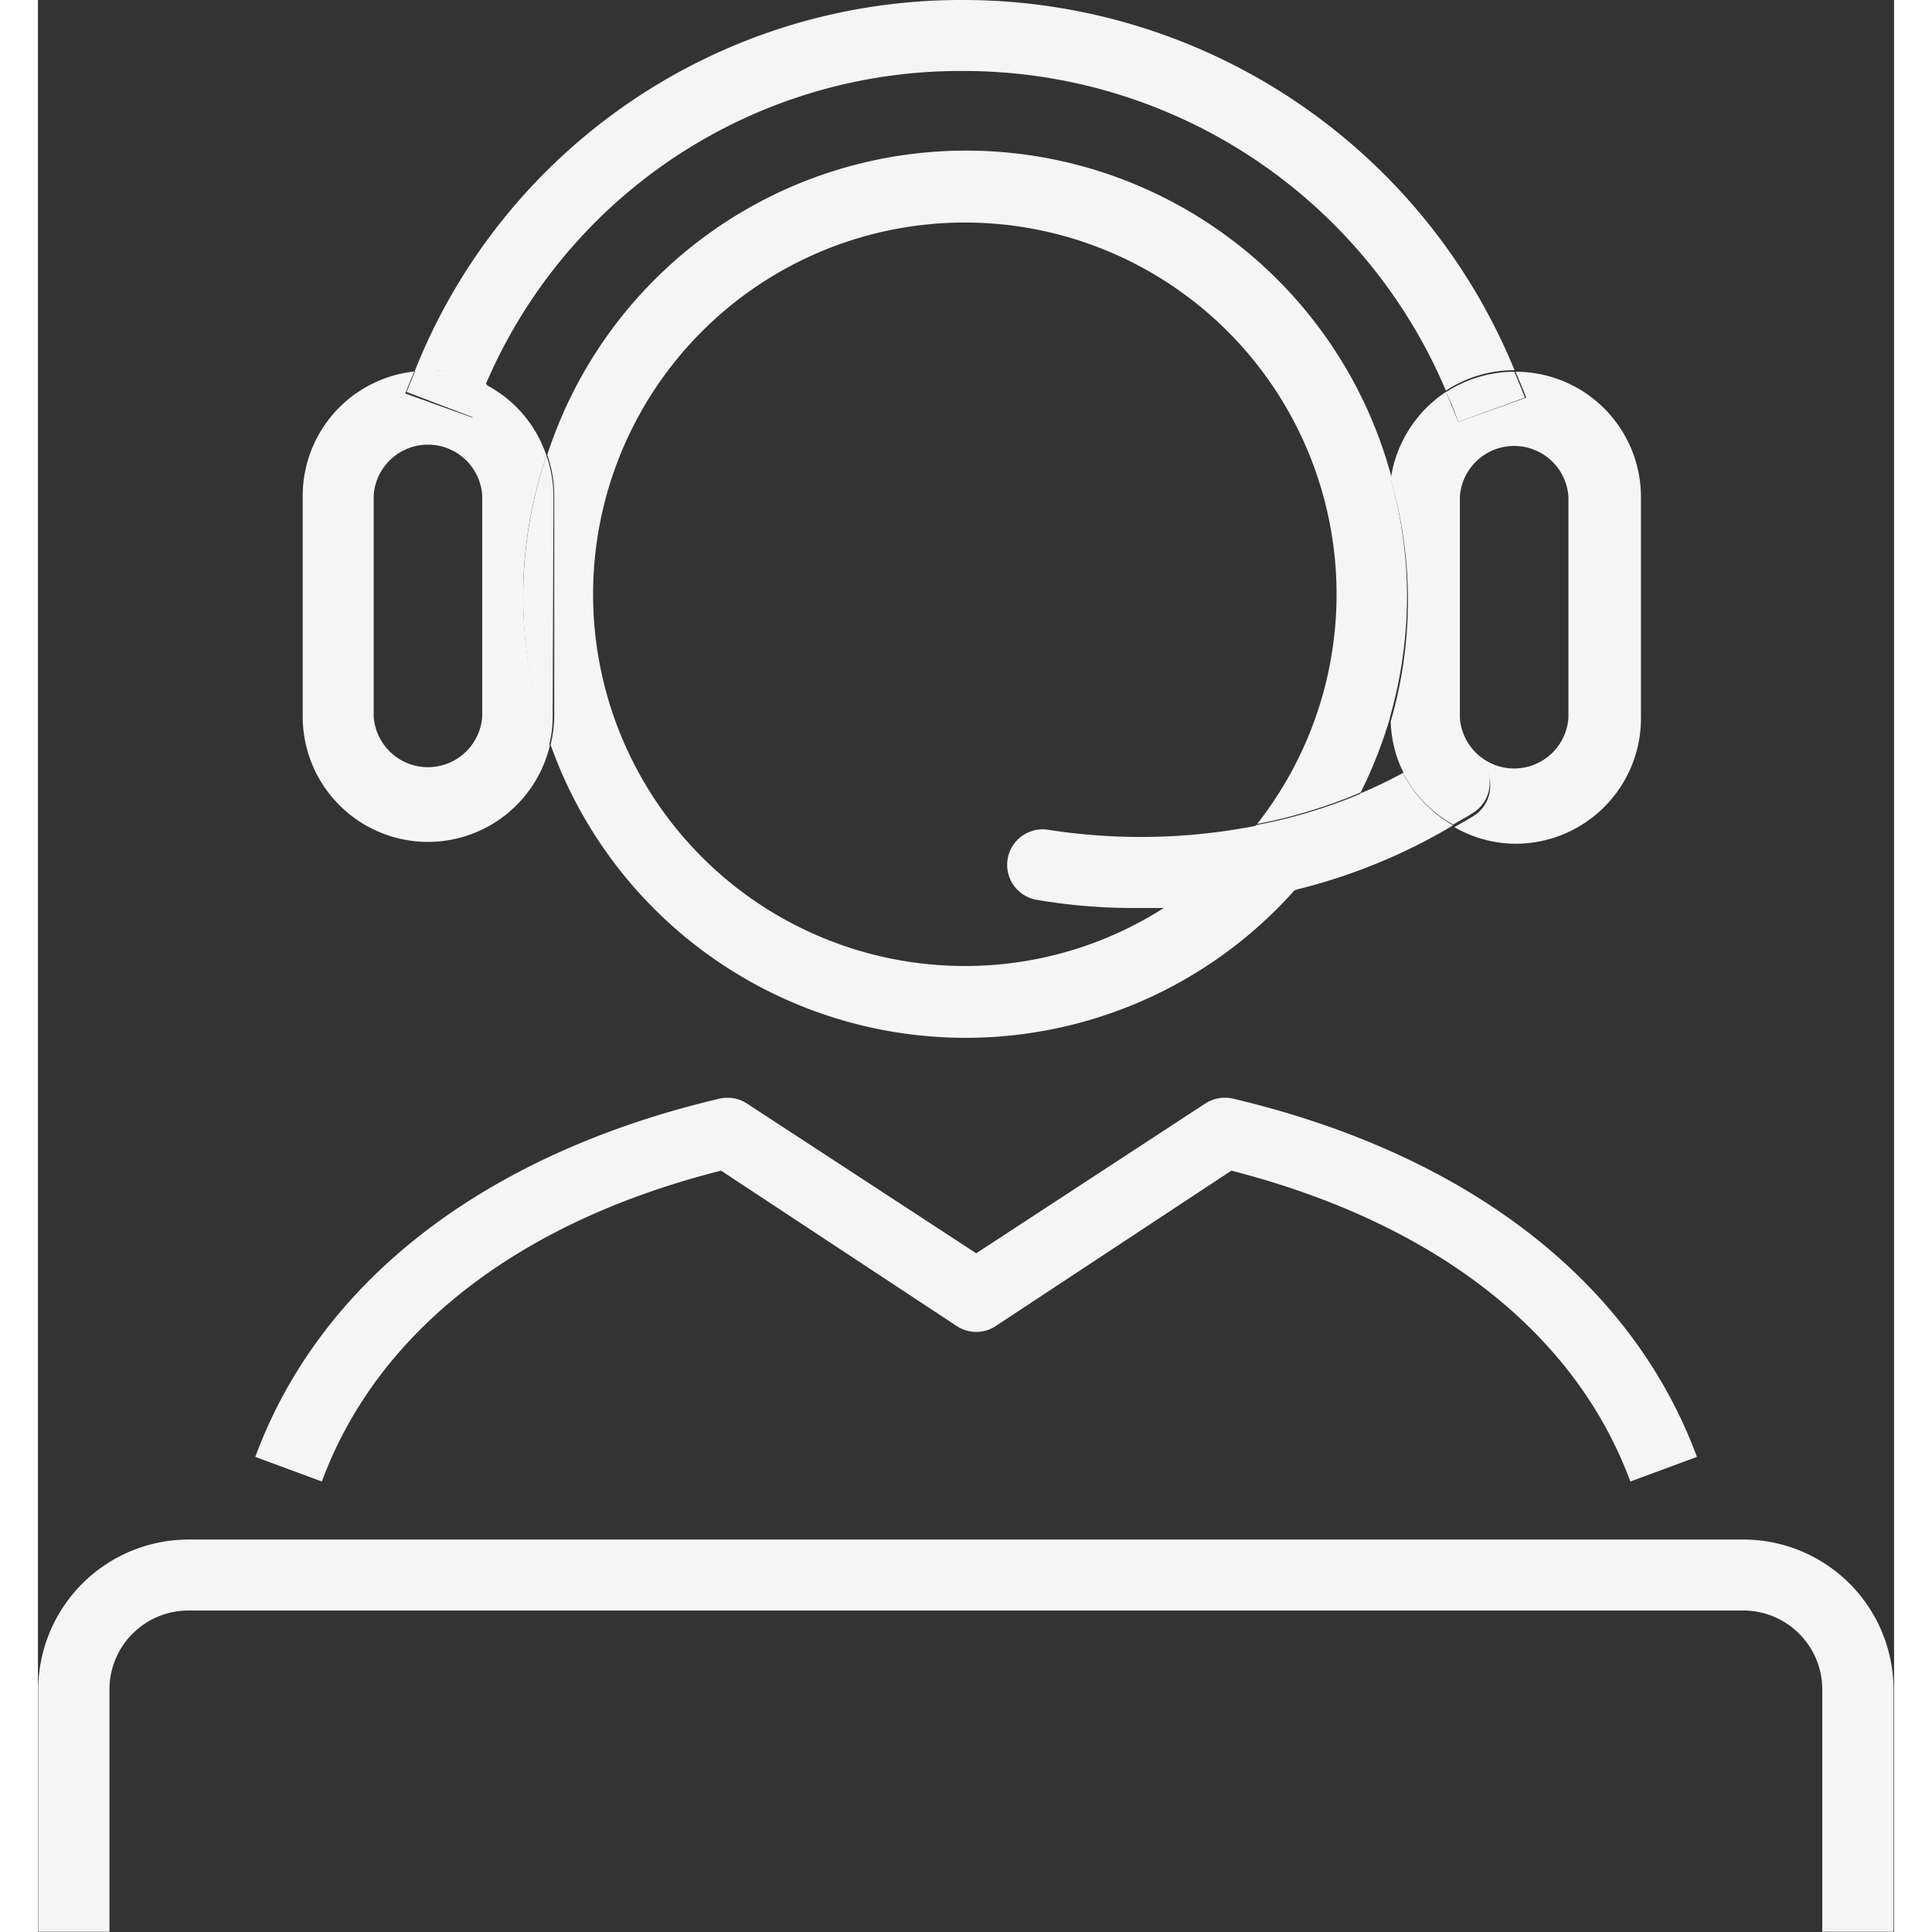
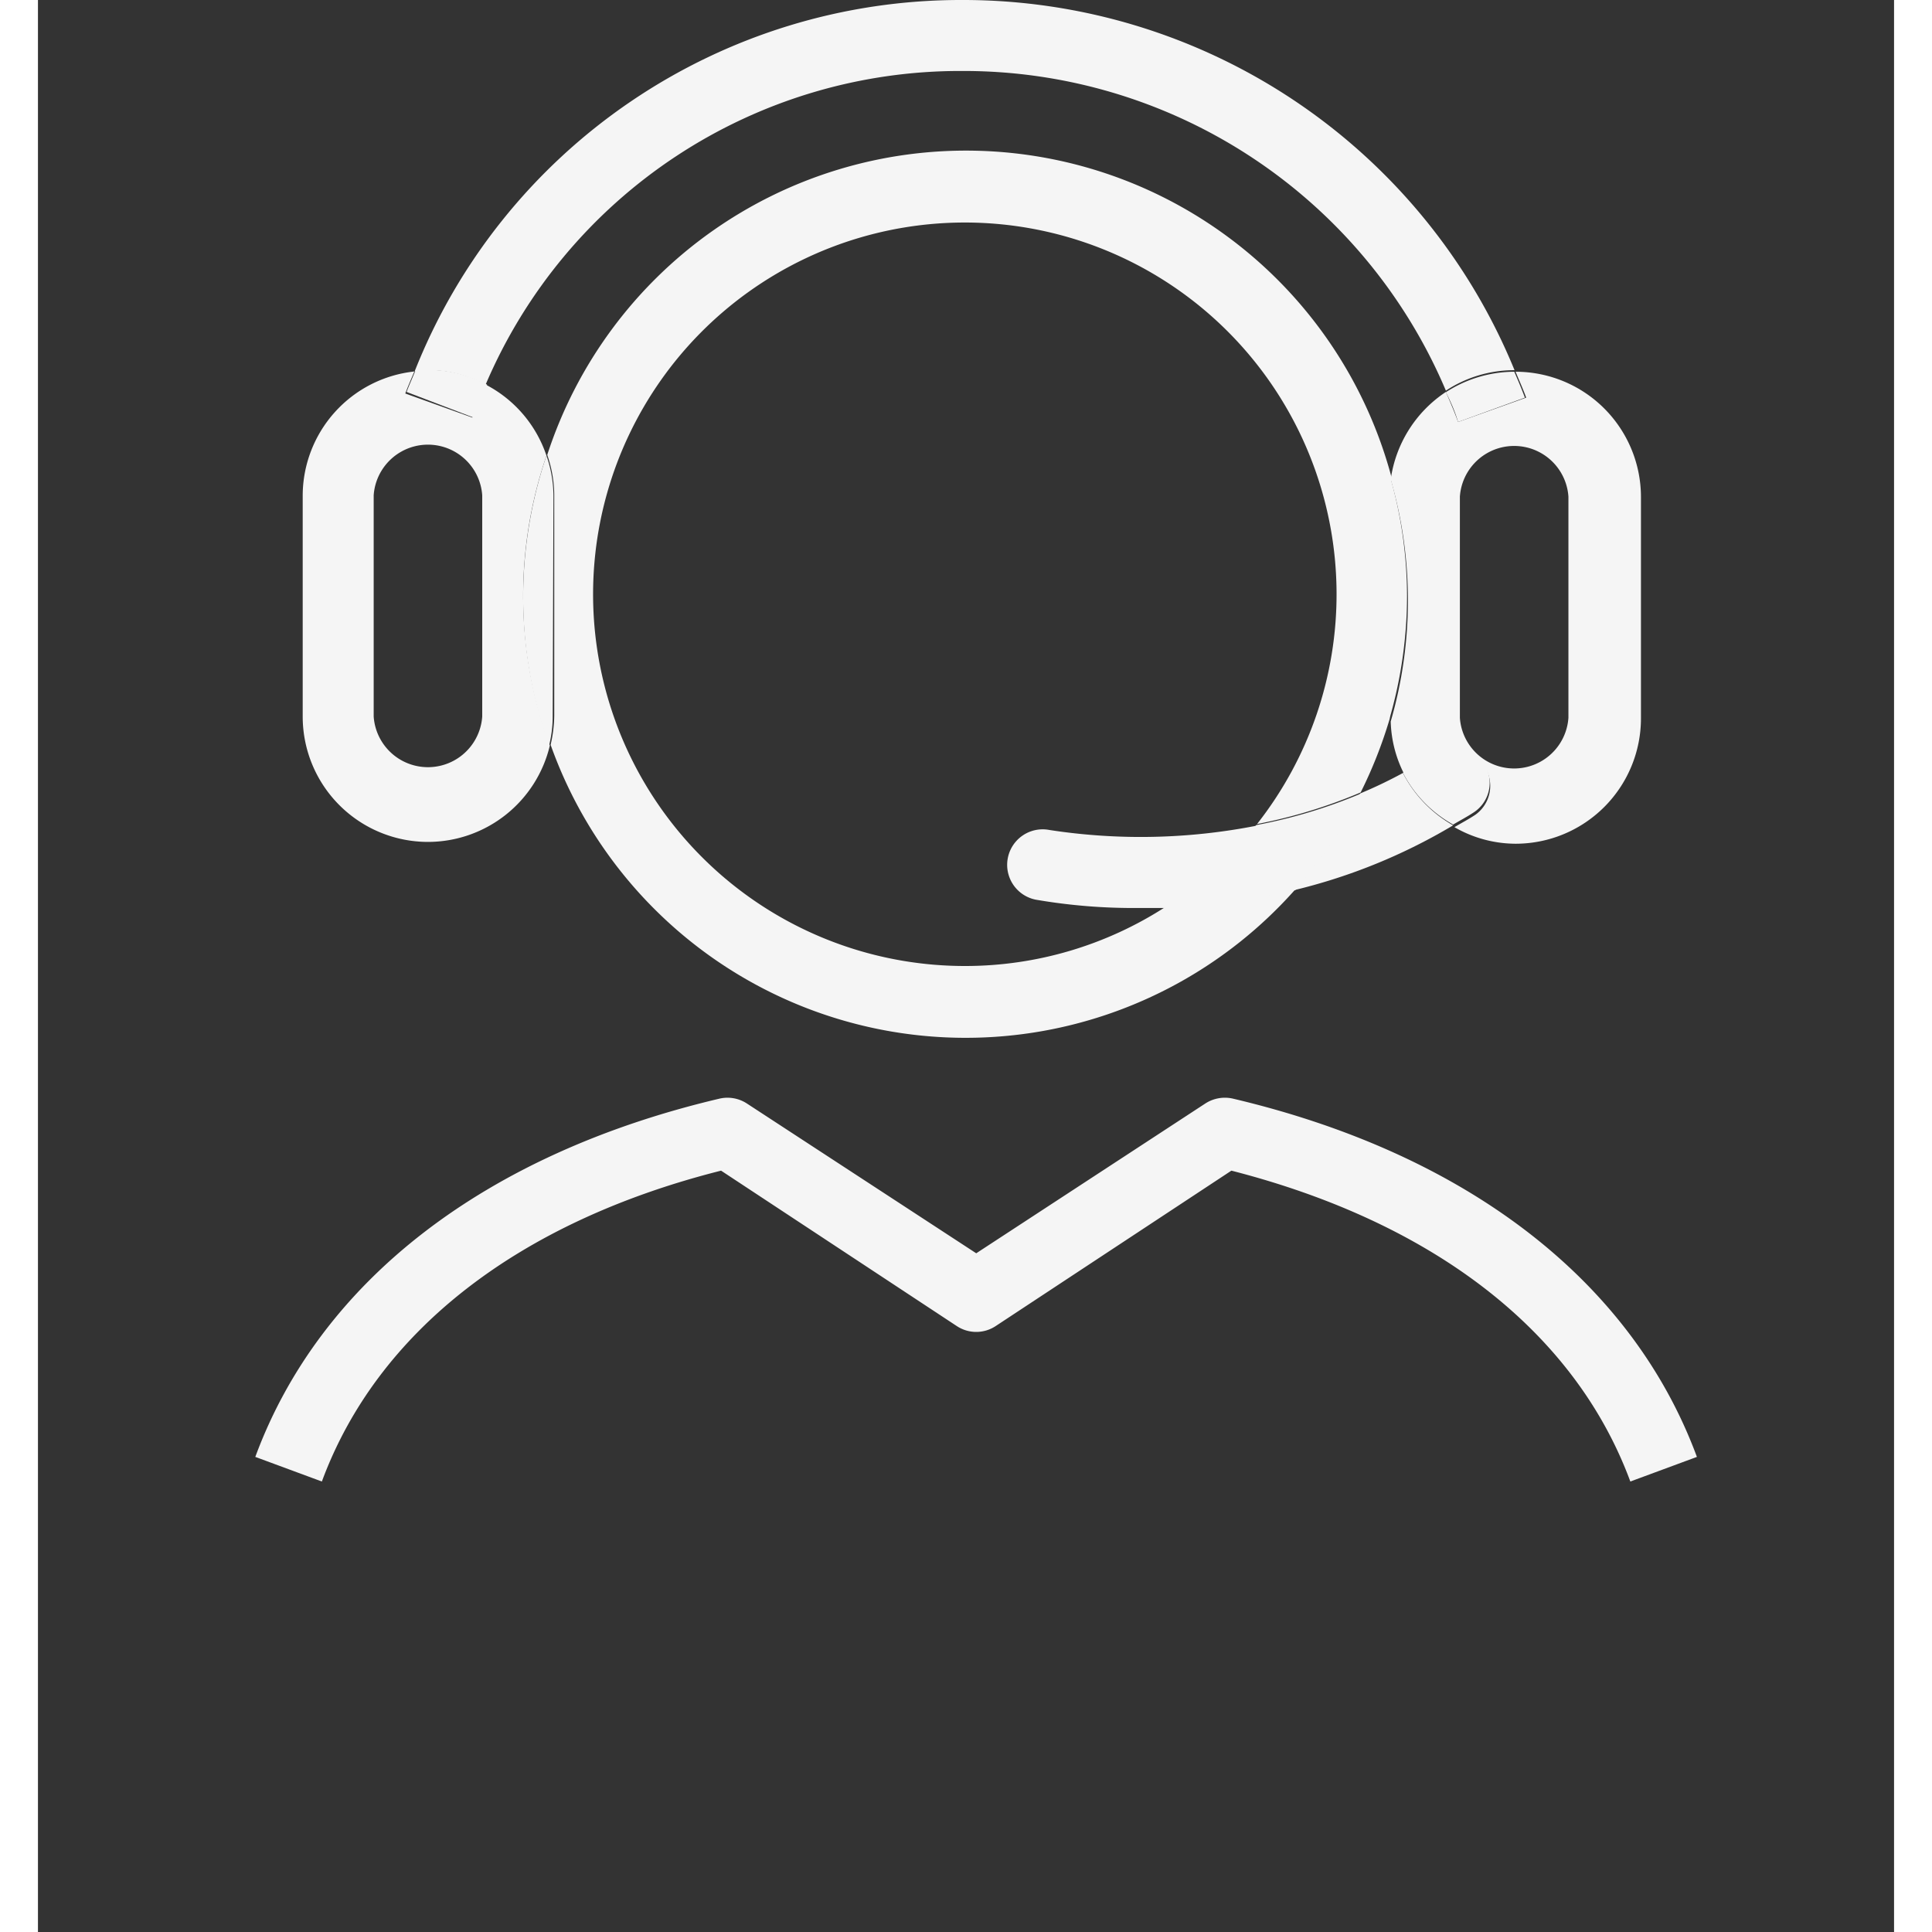
<svg xmlns="http://www.w3.org/2000/svg" id="Layer_1" data-name="Layer 1" width="80" height="80" viewBox="0 0 71.65 74.58">
  <rect x="0" y="0" width="71.65" height="74.58" fill="#333333" stroke="none" />
  <defs>
    <style>.cls-1{fill:none;}.cls-2{fill:#f5f5f5;}</style>
  </defs>
-   <path class="cls-1" d="M269.07,231.83v8.54a2.1,2.1,0,0,0,4.19,0v-8.54a2.1,2.1,0,0,0-4.19,0Z" transform="translate(-214.18 -212.71)" />
  <path class="cls-1" d="M229.24,242.47a2.11,2.11,0,0,0,2.11-2.09v-8.54a2.1,2.1,0,0,0-4.2,0v8.54A2.08,2.08,0,0,0,229.24,242.47Z" transform="translate(-214.18 -212.71)" />
  <path class="cls-1" d="M250,221.41a14.32,14.32,0,1,0,7.75,26.34l-1,0a21.91,21.91,0,0,1-4-.32,1.37,1.37,0,0,1,.53-2.69,23.29,23.29,0,0,0,8-.19A14.31,14.31,0,0,0,250,221.41Z" transform="translate(-214.18 -212.71)" />
-   <path class="cls-1" d="M250,218.66a17.08,17.08,0,0,1,16.43,12.5,4.82,4.82,0,0,1,2.13-3.38,20.23,20.23,0,0,0-18.69-12.34,19.91,19.91,0,0,0-18.38,12.11,4.78,4.78,0,0,1,2.33,2.74A17.13,17.13,0,0,1,250,218.66Z" transform="translate(-214.18 -212.71)" />
  <path class="cls-1" d="M266.87,242.55a4.72,4.72,0,0,1-.53-2.05,17.12,17.12,0,0,1-1.12,2.84A17.68,17.68,0,0,0,266.87,242.55Z" transform="translate(-214.18 -212.71)" />
  <path class="cls-1" d="M280,274.89H220a3.05,3.05,0,0,0-3.06,3.06v9.34h66.14V278A3.07,3.07,0,0,0,280,274.89Z" transform="translate(-214.18 -212.71)" />
-   <path class="cls-2" d="M285.81,277.94a5.8,5.8,0,0,0-5.8-5.8H220a5.81,5.81,0,0,0-5.81,5.8v9.34h2.75v-9.34a3.05,3.05,0,0,1,3.06-3.06h60a3.05,3.05,0,0,1,3.06,3.06v9.34h2.75v-9.34Z" transform="translate(-214.18 -212.71)" />
  <path class="cls-2" d="M250,250a14.35,14.35,0,1,1,11.24-5.48,19.78,19.78,0,0,0,4-1.22,17.47,17.47,0,0,0,1.12-2.84s0-.08,0-.12v-8.54a4.9,4.9,0,0,1,.07-.67,17,17,0,0,0-32.59-.86,4.82,4.82,0,0,1,.27,1.53v8.54a5.12,5.12,0,0,1-.14,1.12,17,17,0,0,0,28.75,5.58,25.87,25.87,0,0,1-5,.67A14.25,14.25,0,0,1,250,250Z" transform="translate(-214.18 -212.71)" />
  <path class="cls-2" d="M269,229c-.14-.4-.31-.78-.47-1.16a4.85,4.85,0,0,0-2.13,3.38,16.74,16.74,0,0,1,0,9.34,4.72,4.72,0,0,0,.53,2.05c.41-.23.83-.47,1.24-.74a1.37,1.37,0,0,1,1.5,2.29c-.27.18-.54.32-.81.48a4.74,4.74,0,0,0,2.36.64,4.84,4.84,0,0,0,4.84-4.84v-8.54a4.84,4.84,0,0,0-4.84-4.84h0c.14.34.29.67.41,1Zm4.26,2.88v8.54a2.1,2.1,0,0,1-4.19,0v-8.54a2.1,2.1,0,0,1,4.19,0Z" transform="translate(-214.18 -212.71)" />
  <path class="cls-2" d="M266.34,240.38s0,.08,0,.12a17.15,17.15,0,0,0,.69-4.78,16.74,16.74,0,0,0-.64-4.56,4.91,4.91,0,0,0-.08.67v8.55Z" transform="translate(-214.18 -212.71)" />
  <path class="cls-2" d="M229.24,245.21a4.84,4.84,0,0,0,4.7-3.72,16.72,16.72,0,0,1-.13-11.19,4.8,4.8,0,0,0-2.34-2.74c-.18.42-.36.84-.52,1.27l-2.59-.93c.11-.29.23-.57.35-.85a4.83,4.83,0,0,0-4.31,4.79v8.54A4.84,4.84,0,0,0,229.24,245.21Zm-2.1-13.38a2.1,2.1,0,0,1,4.19,0v8.54a2.1,2.1,0,0,1-4.19,0Z" transform="translate(-214.18 -212.71)" />
  <path class="cls-2" d="M234.08,231.83a4.82,4.82,0,0,0-.27-1.53,17.06,17.06,0,0,0-.9,5.42,16.76,16.76,0,0,0,1,5.77,4.58,4.58,0,0,0,.14-1.12Z" transform="translate(-214.18 -212.71)" />
  <path class="cls-2" d="M240.55,257.9l9.1,6a1.36,1.36,0,0,0,1.5,0l9.1-6c7.8,2,13.26,6.21,15.4,12l2.57-.95c-2.51-6.79-8.88-11.7-17.91-13.83a1.39,1.39,0,0,0-1.07.19l-8.84,5.78-8.85-5.78a1.37,1.37,0,0,0-1.06-.19c-9,2.12-15.4,7-17.92,13.83l2.57.95C227.28,264.1,232.74,259.87,240.55,257.9Z" transform="translate(-214.18 -212.71)" />
  <path class="cls-2" d="M231.46,227.56a19.91,19.91,0,0,1,18.39-12.11,20.21,20.21,0,0,1,18.68,12.34,4.78,4.78,0,0,1,2.65-.79,23,23,0,0,0-21.33-14.29,22.67,22.67,0,0,0-21.13,14.34,4.75,4.75,0,0,1,.53-.05A4.65,4.65,0,0,1,231.46,227.56Z" transform="translate(-214.18 -212.71)" />
  <path class="cls-2" d="M269,229l2.58-.94c-.13-.35-.27-.68-.41-1a4.88,4.88,0,0,0-2.64.79C268.69,228.17,268.87,228.55,269,229Z" transform="translate(-214.18 -212.71)" />
  <path class="cls-2" d="M231,228.83c.16-.43.33-.86.52-1.27a4.79,4.79,0,0,0-2.23-.57,5,5,0,0,0-.53,0c-.11.28-.24.56-.35.85Z" transform="translate(-214.18 -212.71)" />
  <path class="cls-2" d="M266.87,242.55a17.68,17.68,0,0,1-1.65.79,17.06,17.06,0,0,1-2.54,3.73,22,22,0,0,0,6.13-2.5A4.9,4.9,0,0,1,266.87,242.55Z" transform="translate(-214.18 -212.71)" />
  <path class="cls-2" d="M253.23,244.75a1.37,1.37,0,1,0-.53,2.69,22.16,22.16,0,0,0,4,.32l1.05,0a14.48,14.48,0,0,0,3.49-3.18A23.18,23.18,0,0,1,253.23,244.75Z" transform="translate(-214.18 -212.71)" />
  <path class="cls-2" d="M261.21,244.56a14.48,14.48,0,0,1-3.49,3.18,26,26,0,0,0,5-.67,17.42,17.42,0,0,0,2.54-3.73A19.68,19.68,0,0,1,261.21,244.56Z" transform="translate(-214.18 -212.71)" />
  <path class="cls-2" d="M270,242.19a1.37,1.37,0,0,0-1.9-.39c-.41.27-.82.52-1.23.74a4.81,4.81,0,0,0,1.94,2c.27-.16.54-.3.81-.48A1.36,1.36,0,0,0,270,242.19Z" transform="translate(-214.18 -212.71)" />
</svg>